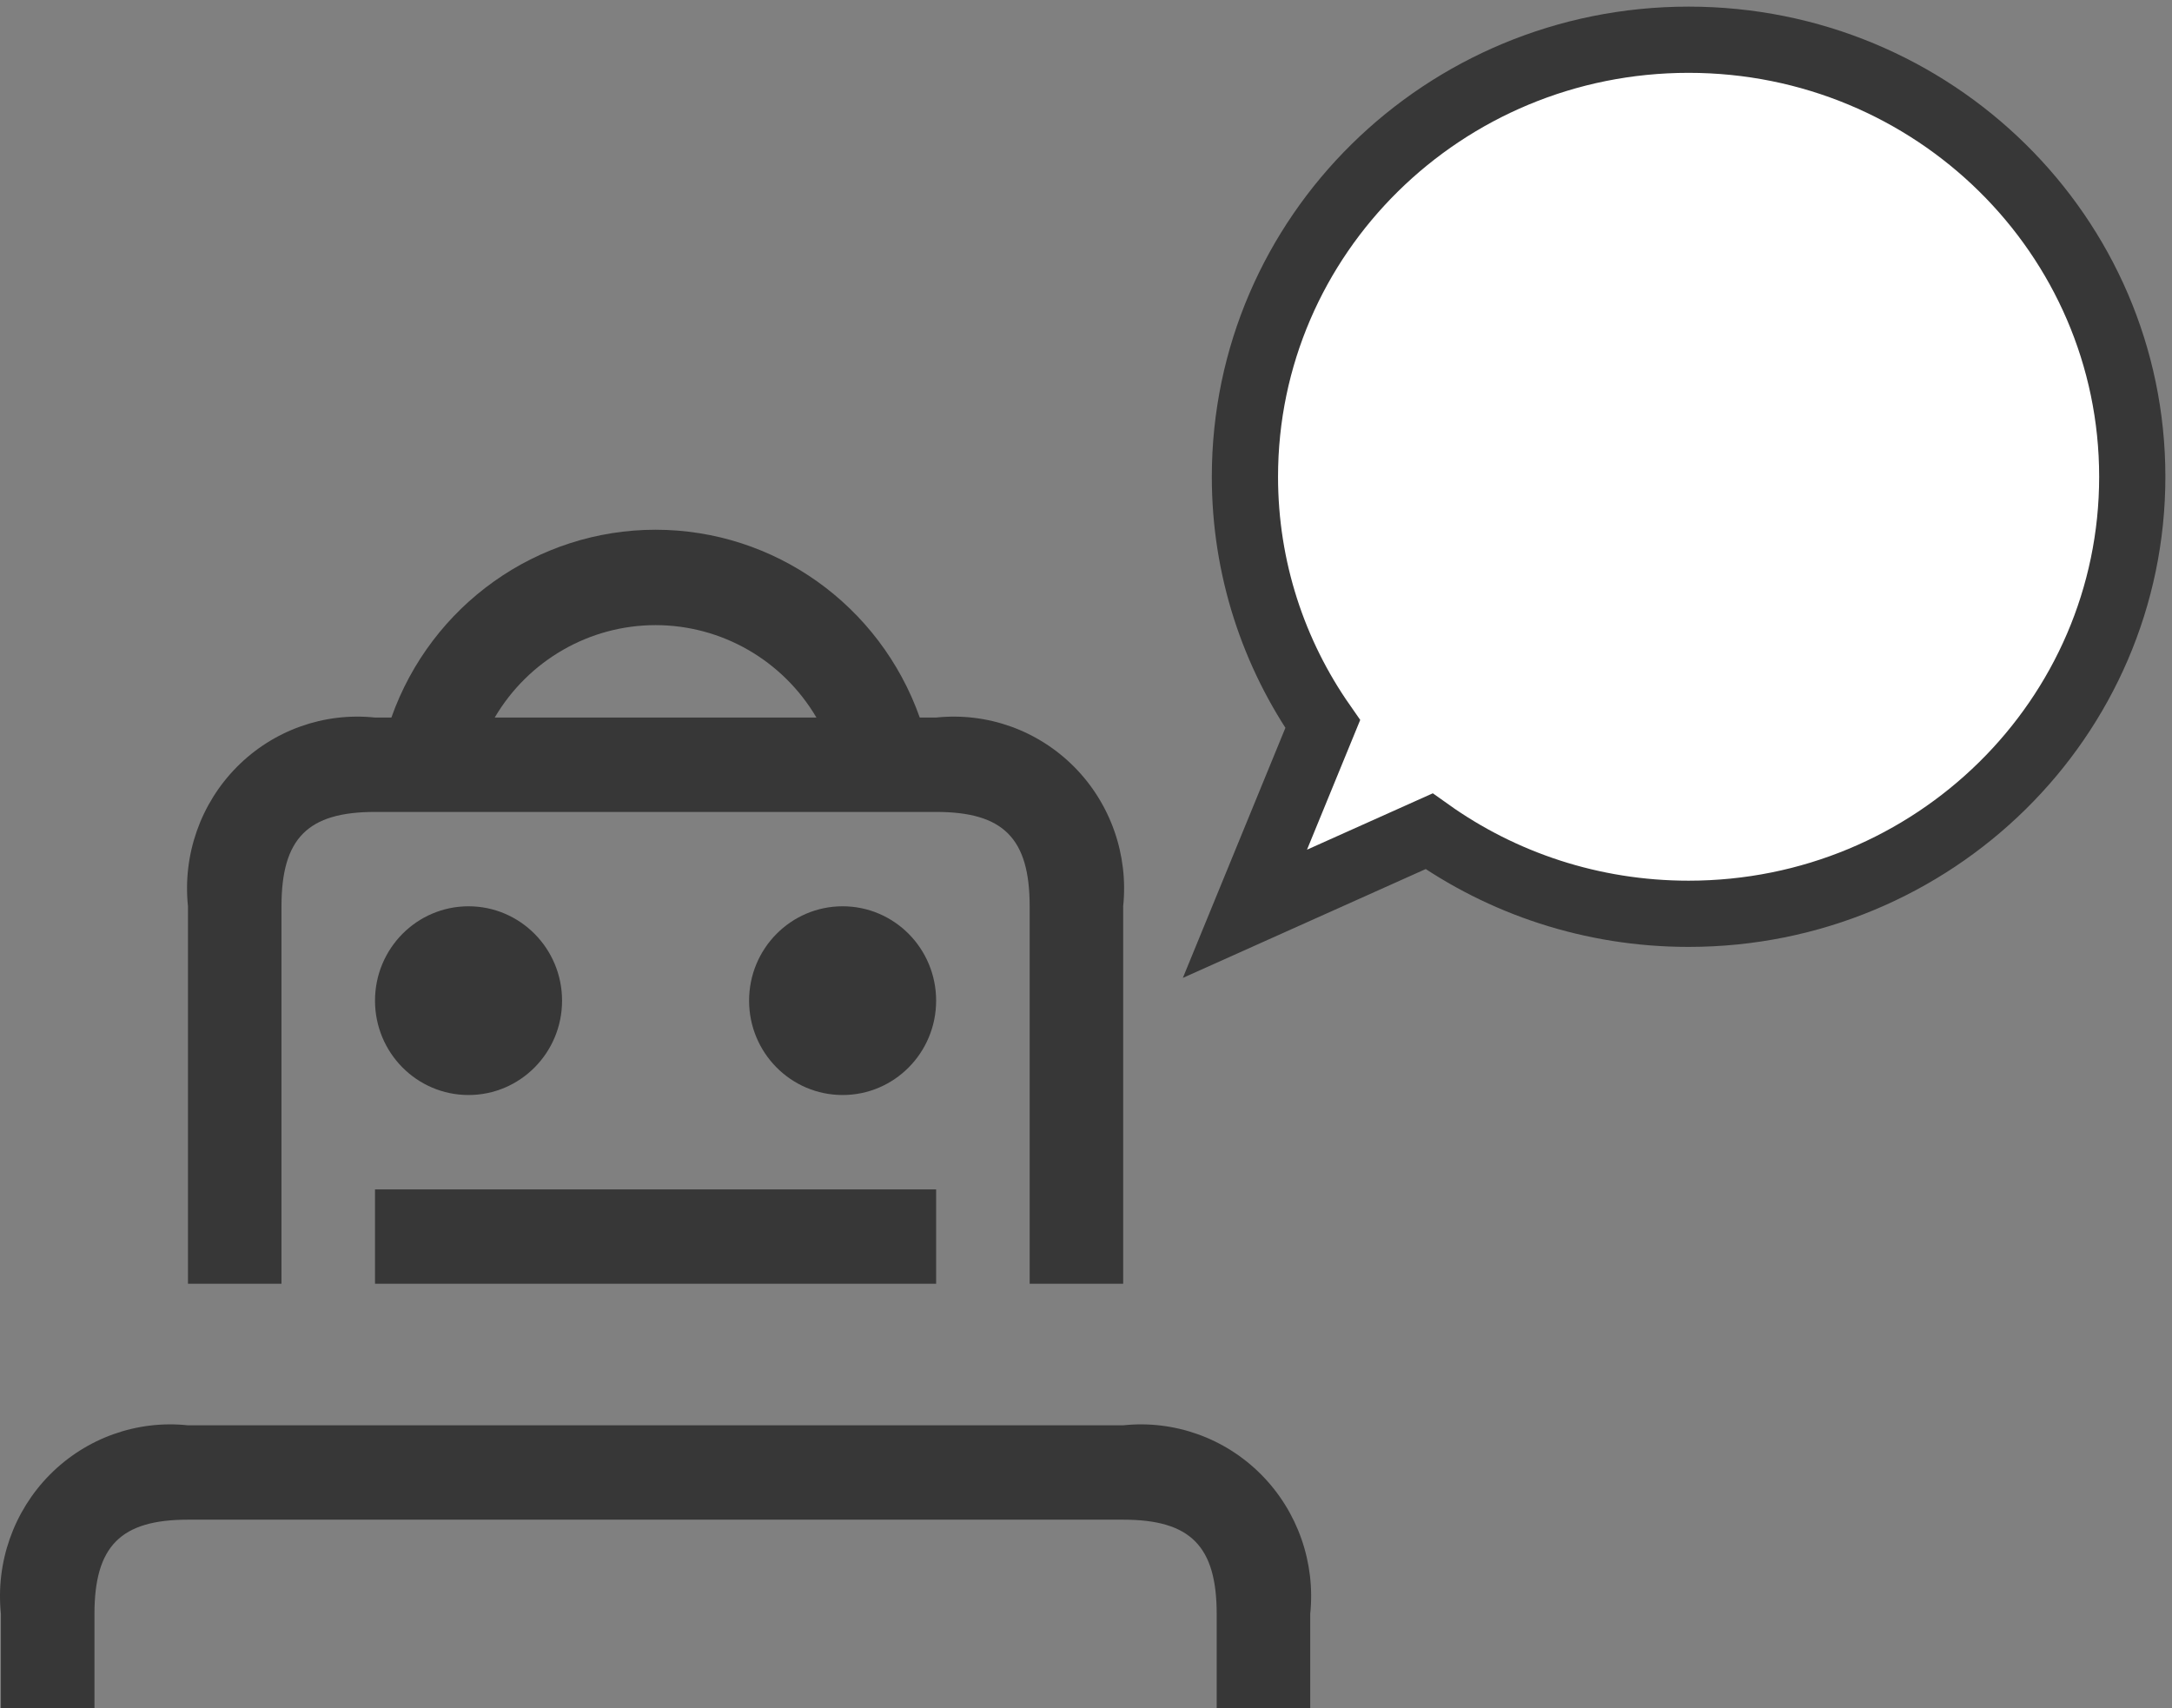
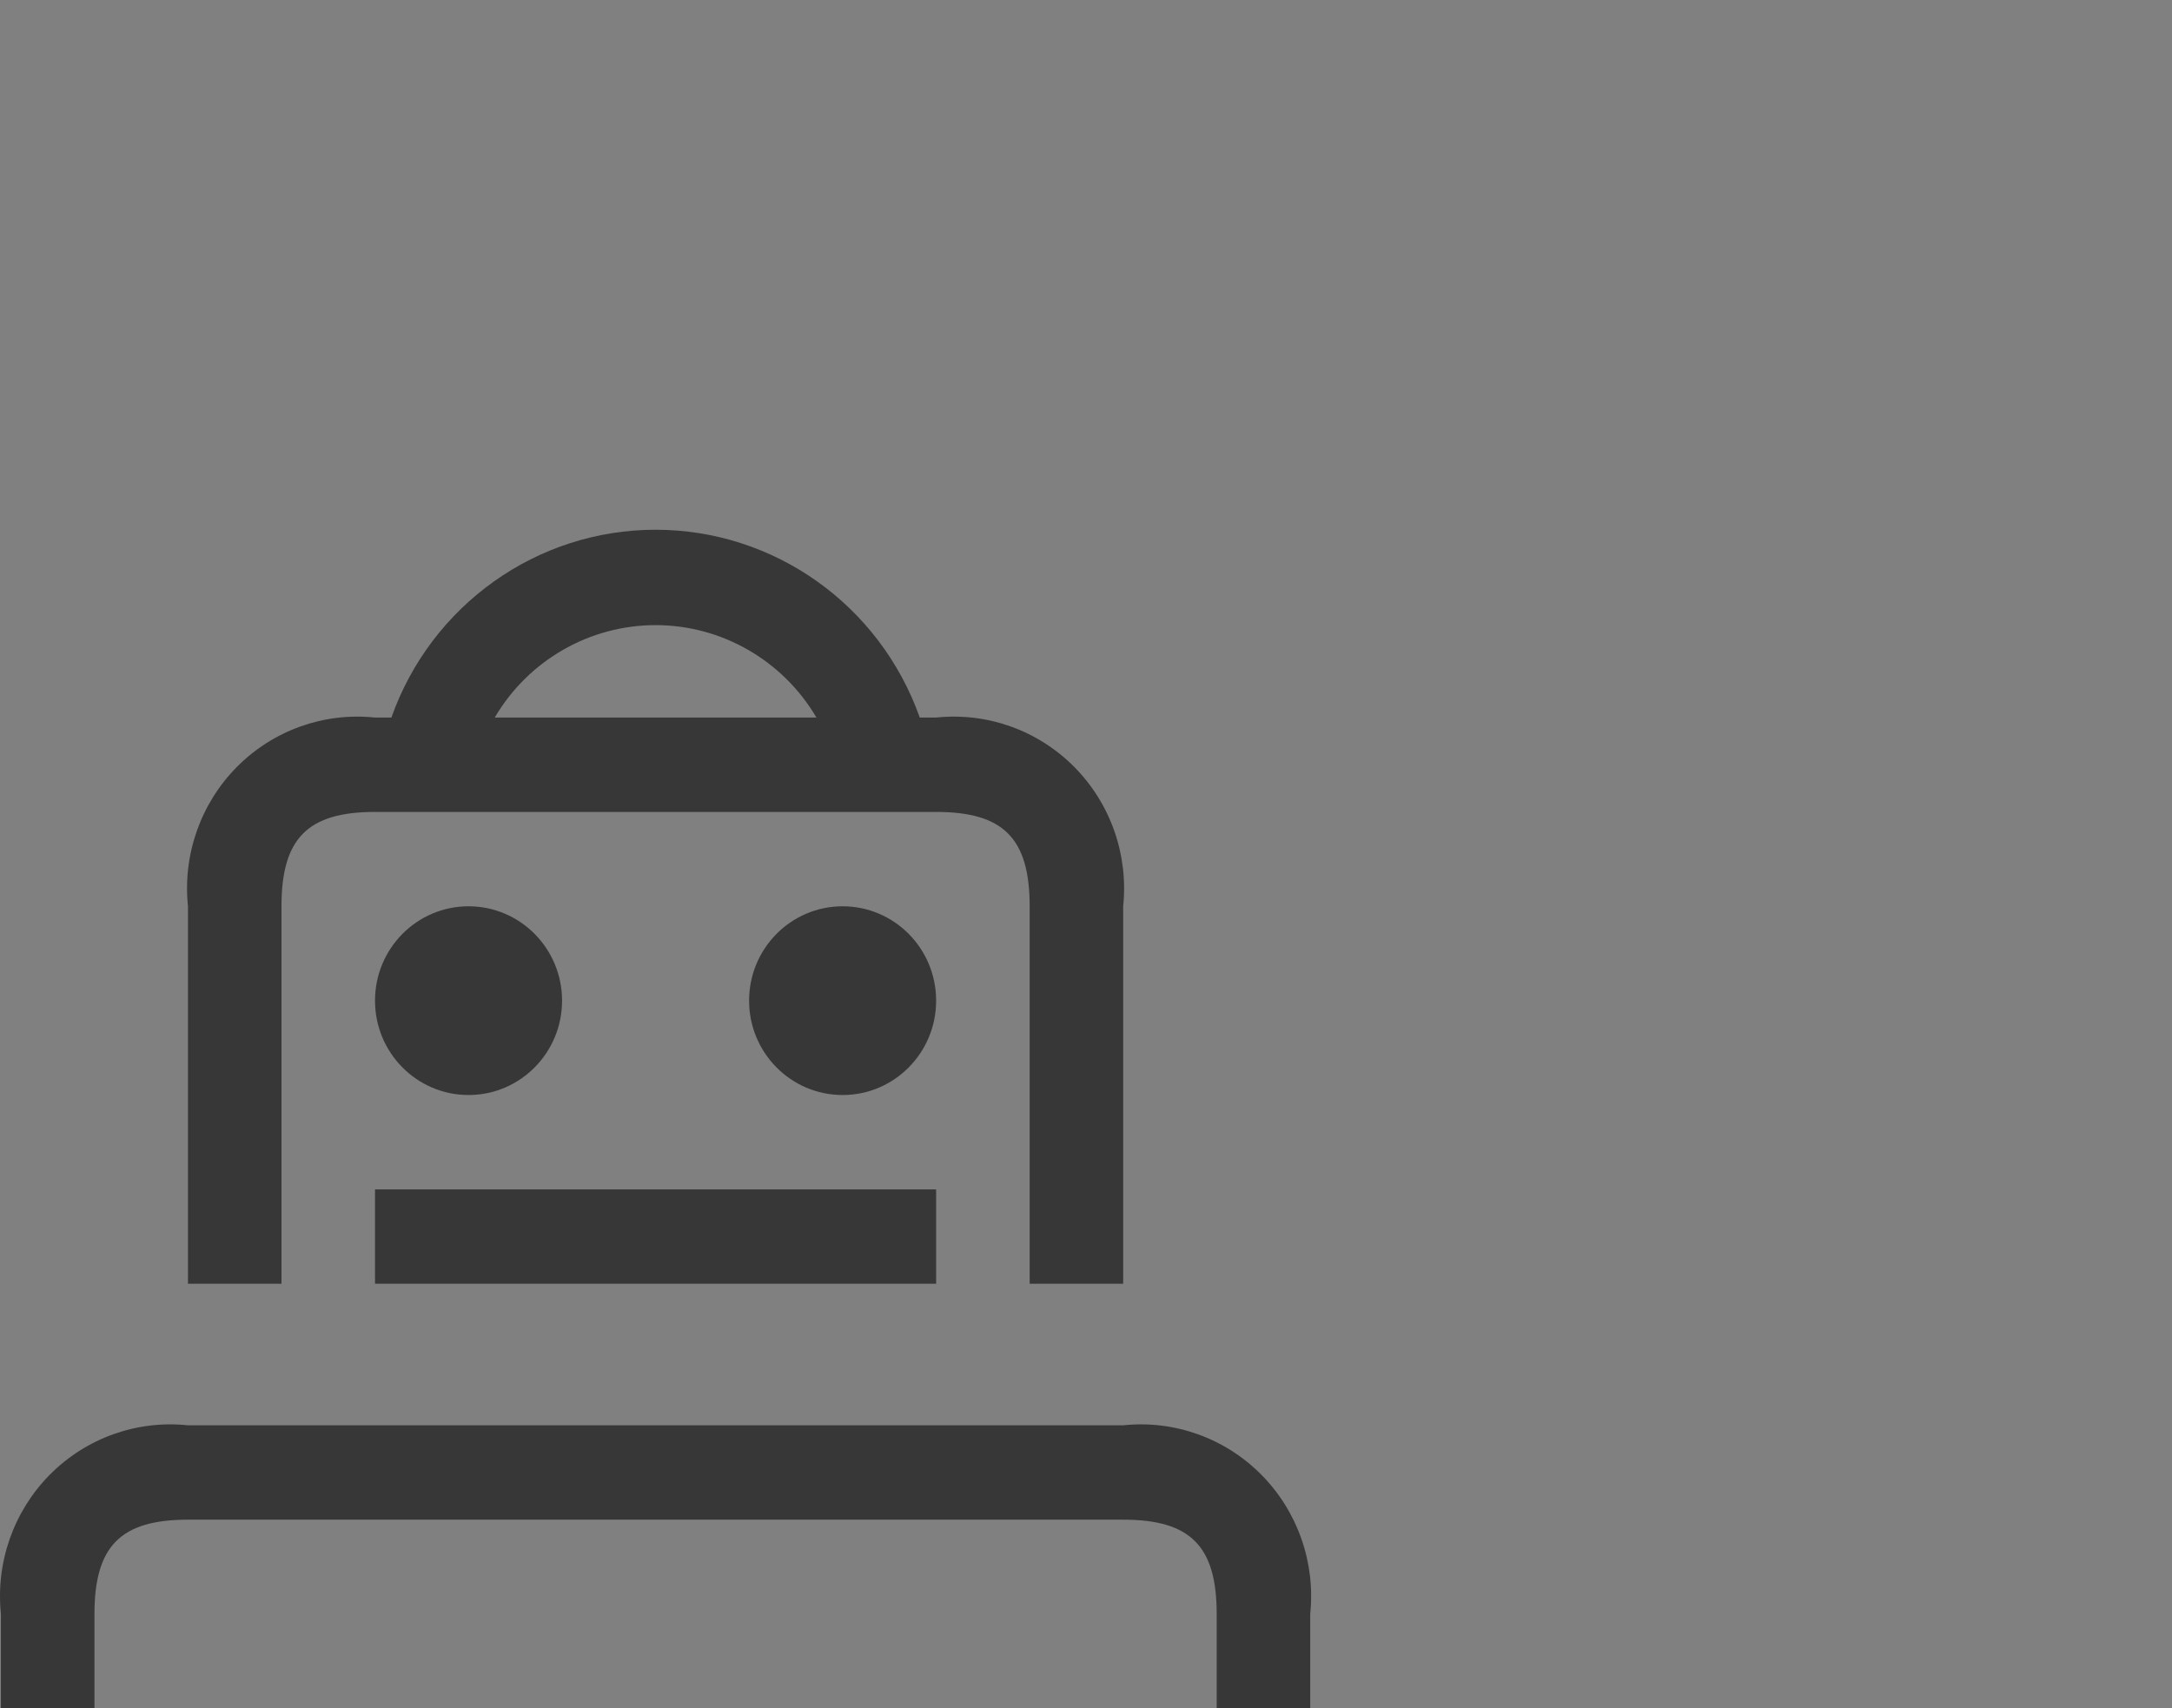
<svg xmlns="http://www.w3.org/2000/svg" width="164px" height="129px" viewBox="0 0 164 129" version="1.1">
  <rect x="0" y="0" width="164" height="129" fill="#808080" stroke="none" />
  <title>63ED26A9-CDCA-4C7A-89FA-EDF8F533AC1C</title>
  <desc>Created with sketchtool.</desc>
  <g id="Soluciones-Rápidas" stroke="none" stroke-width="1" fill="none" fill-rule="evenodd">
    <g id="Página-de-Error---189" transform="translate(-376, -260)">
      <g id="img-bg" transform="translate(376, 263)">
        <g id="Atoms-/-Icons-/-32px-/-nav-/-robot" transform="translate(0, 37)" fill="#373737">
          <path d="M95.236,71.351 C97.977,74.117 99.334,77.984 98.93,81.875 L98.93,89 L91.868,89 L91.868,81.875 C91.868,76.744 89.891,74.749 84.807,74.749 L14.193,74.749 C9.109,74.749 7.132,76.744 7.132,81.875 L7.132,89 L0.07,89 L0.07,81.875 C-0.334,77.984 1.023,74.117 3.764,71.351 C6.505,68.585 10.338,67.215 14.193,67.624 L84.807,67.624 C88.662,67.215 92.495,68.585 95.236,71.351 Z M70.684,49.81 L70.684,56.935 L28.316,56.935 L28.316,49.81 L70.684,49.81 Z M49.5,-1.45661261e-13 C58.451,-1.45661261e-13 66.436,5.677 69.448,14.182 L69.448,14.182 L70.684,14.182 C74.54,13.774 78.372,15.144 81.113,17.91 C83.854,20.676 85.212,24.543 84.807,28.433 L84.807,28.433 L84.807,56.935 L77.746,56.935 L77.746,28.433 C77.746,23.303 75.768,21.308 70.684,21.308 L70.684,21.308 L28.316,21.308 C23.232,21.308 21.254,23.303 21.254,28.433 L21.254,28.433 L21.254,56.935 L14.193,56.935 L14.193,28.433 C13.788,24.543 15.146,20.676 17.887,17.91 C20.628,15.144 24.46,13.774 28.316,14.182 L28.316,14.182 L29.552,14.182 C32.564,5.677 40.549,-1.45661261e-13 49.5,-1.45661261e-13 Z M35.377,28.433 C39.277,28.433 42.439,31.623 42.439,35.559 C42.439,39.494 39.277,42.684 35.377,42.684 C31.477,42.684 28.316,39.494 28.316,35.559 C28.316,31.623 31.477,28.433 35.377,28.433 Z M63.623,28.433 C67.523,28.433 70.684,31.623 70.684,35.559 C70.684,39.494 67.523,42.684 63.623,42.684 C59.723,42.684 56.561,39.494 56.561,35.559 C56.561,31.623 59.723,28.433 63.623,28.433 Z M49.5,7.203 C44.515,7.203 39.898,9.856 37.354,14.182 L37.354,14.182 L61.646,14.182 C59.102,9.856 54.485,7.203 49.5,7.203 Z" id="Combined-Shape" />
        </g>
-         <path d="M127.5,0 C146.002,0 161,14.775 161,33 C161,51.225 146.002,66 127.5,66 C120.183,66 113.414,63.689 107.904,59.768 L94,66 L99.875,51.673 C96.169,46.363 94,39.931 94,33 C94,14.775 108.998,0 127.5,0 Z" id="Combined-Shape" stroke="#373737" stroke-width="5" fill="#FFFFFF" />
      </g>
    </g>
  </g>
</svg>